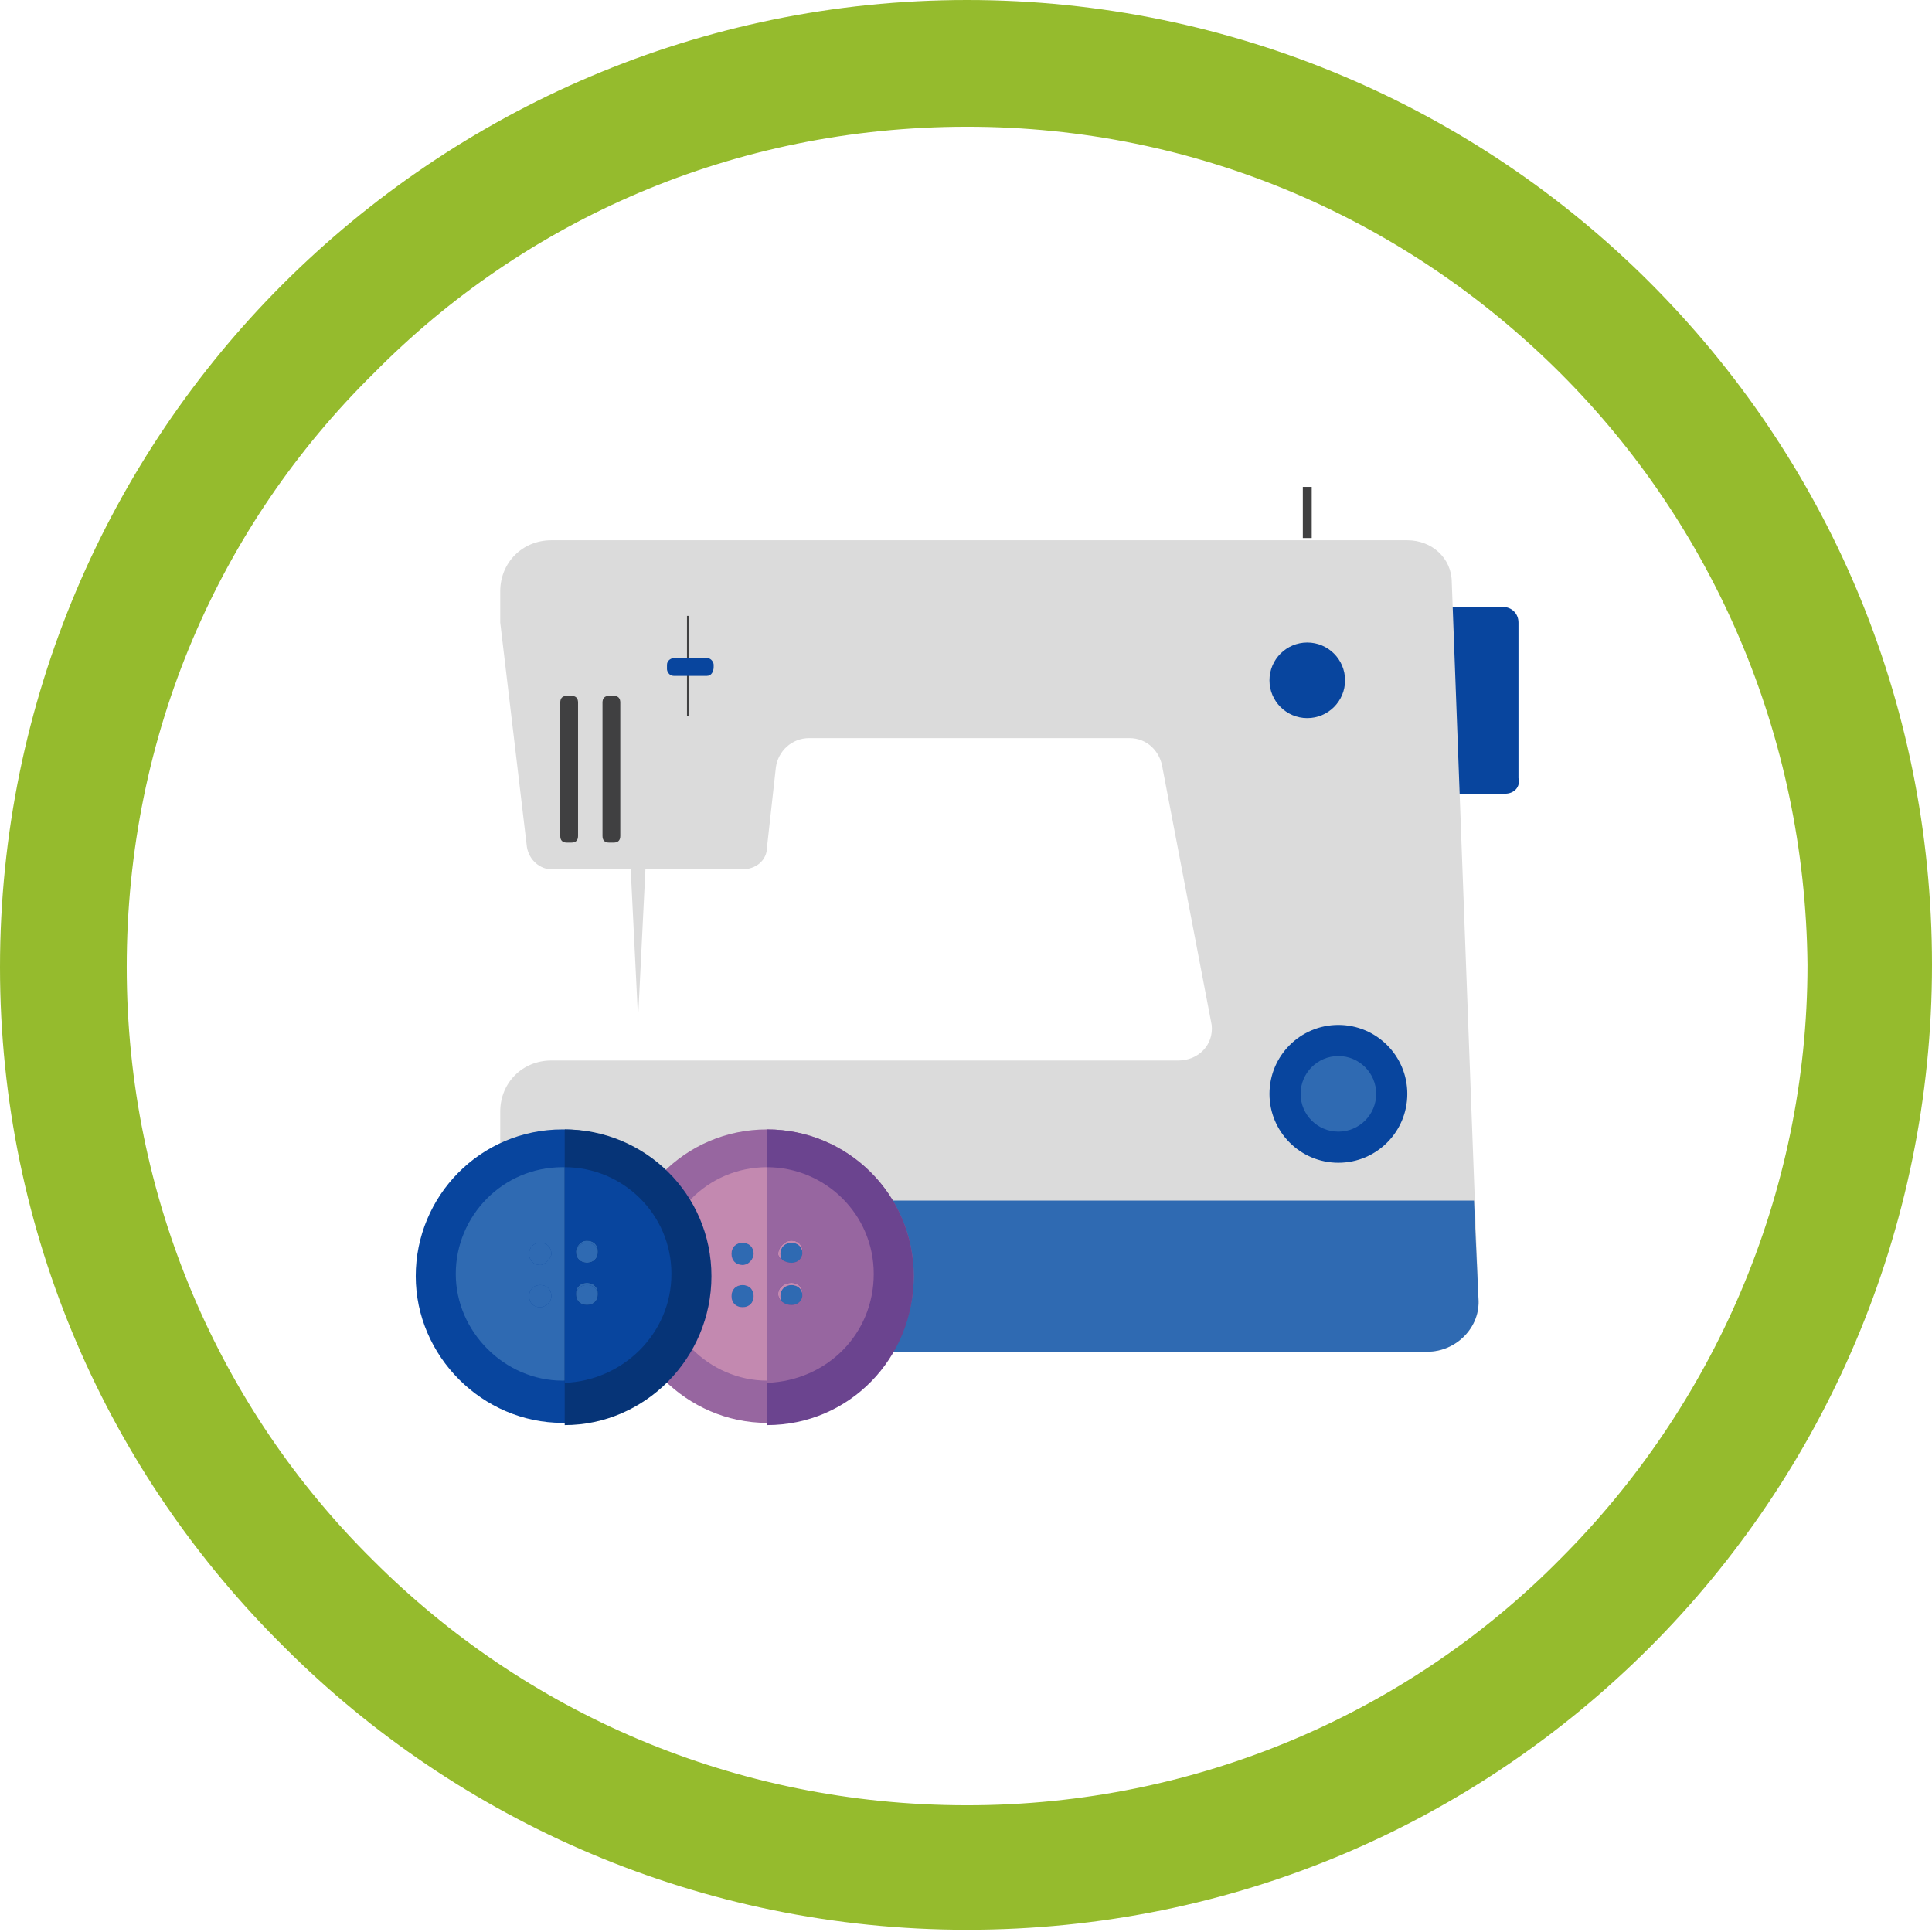
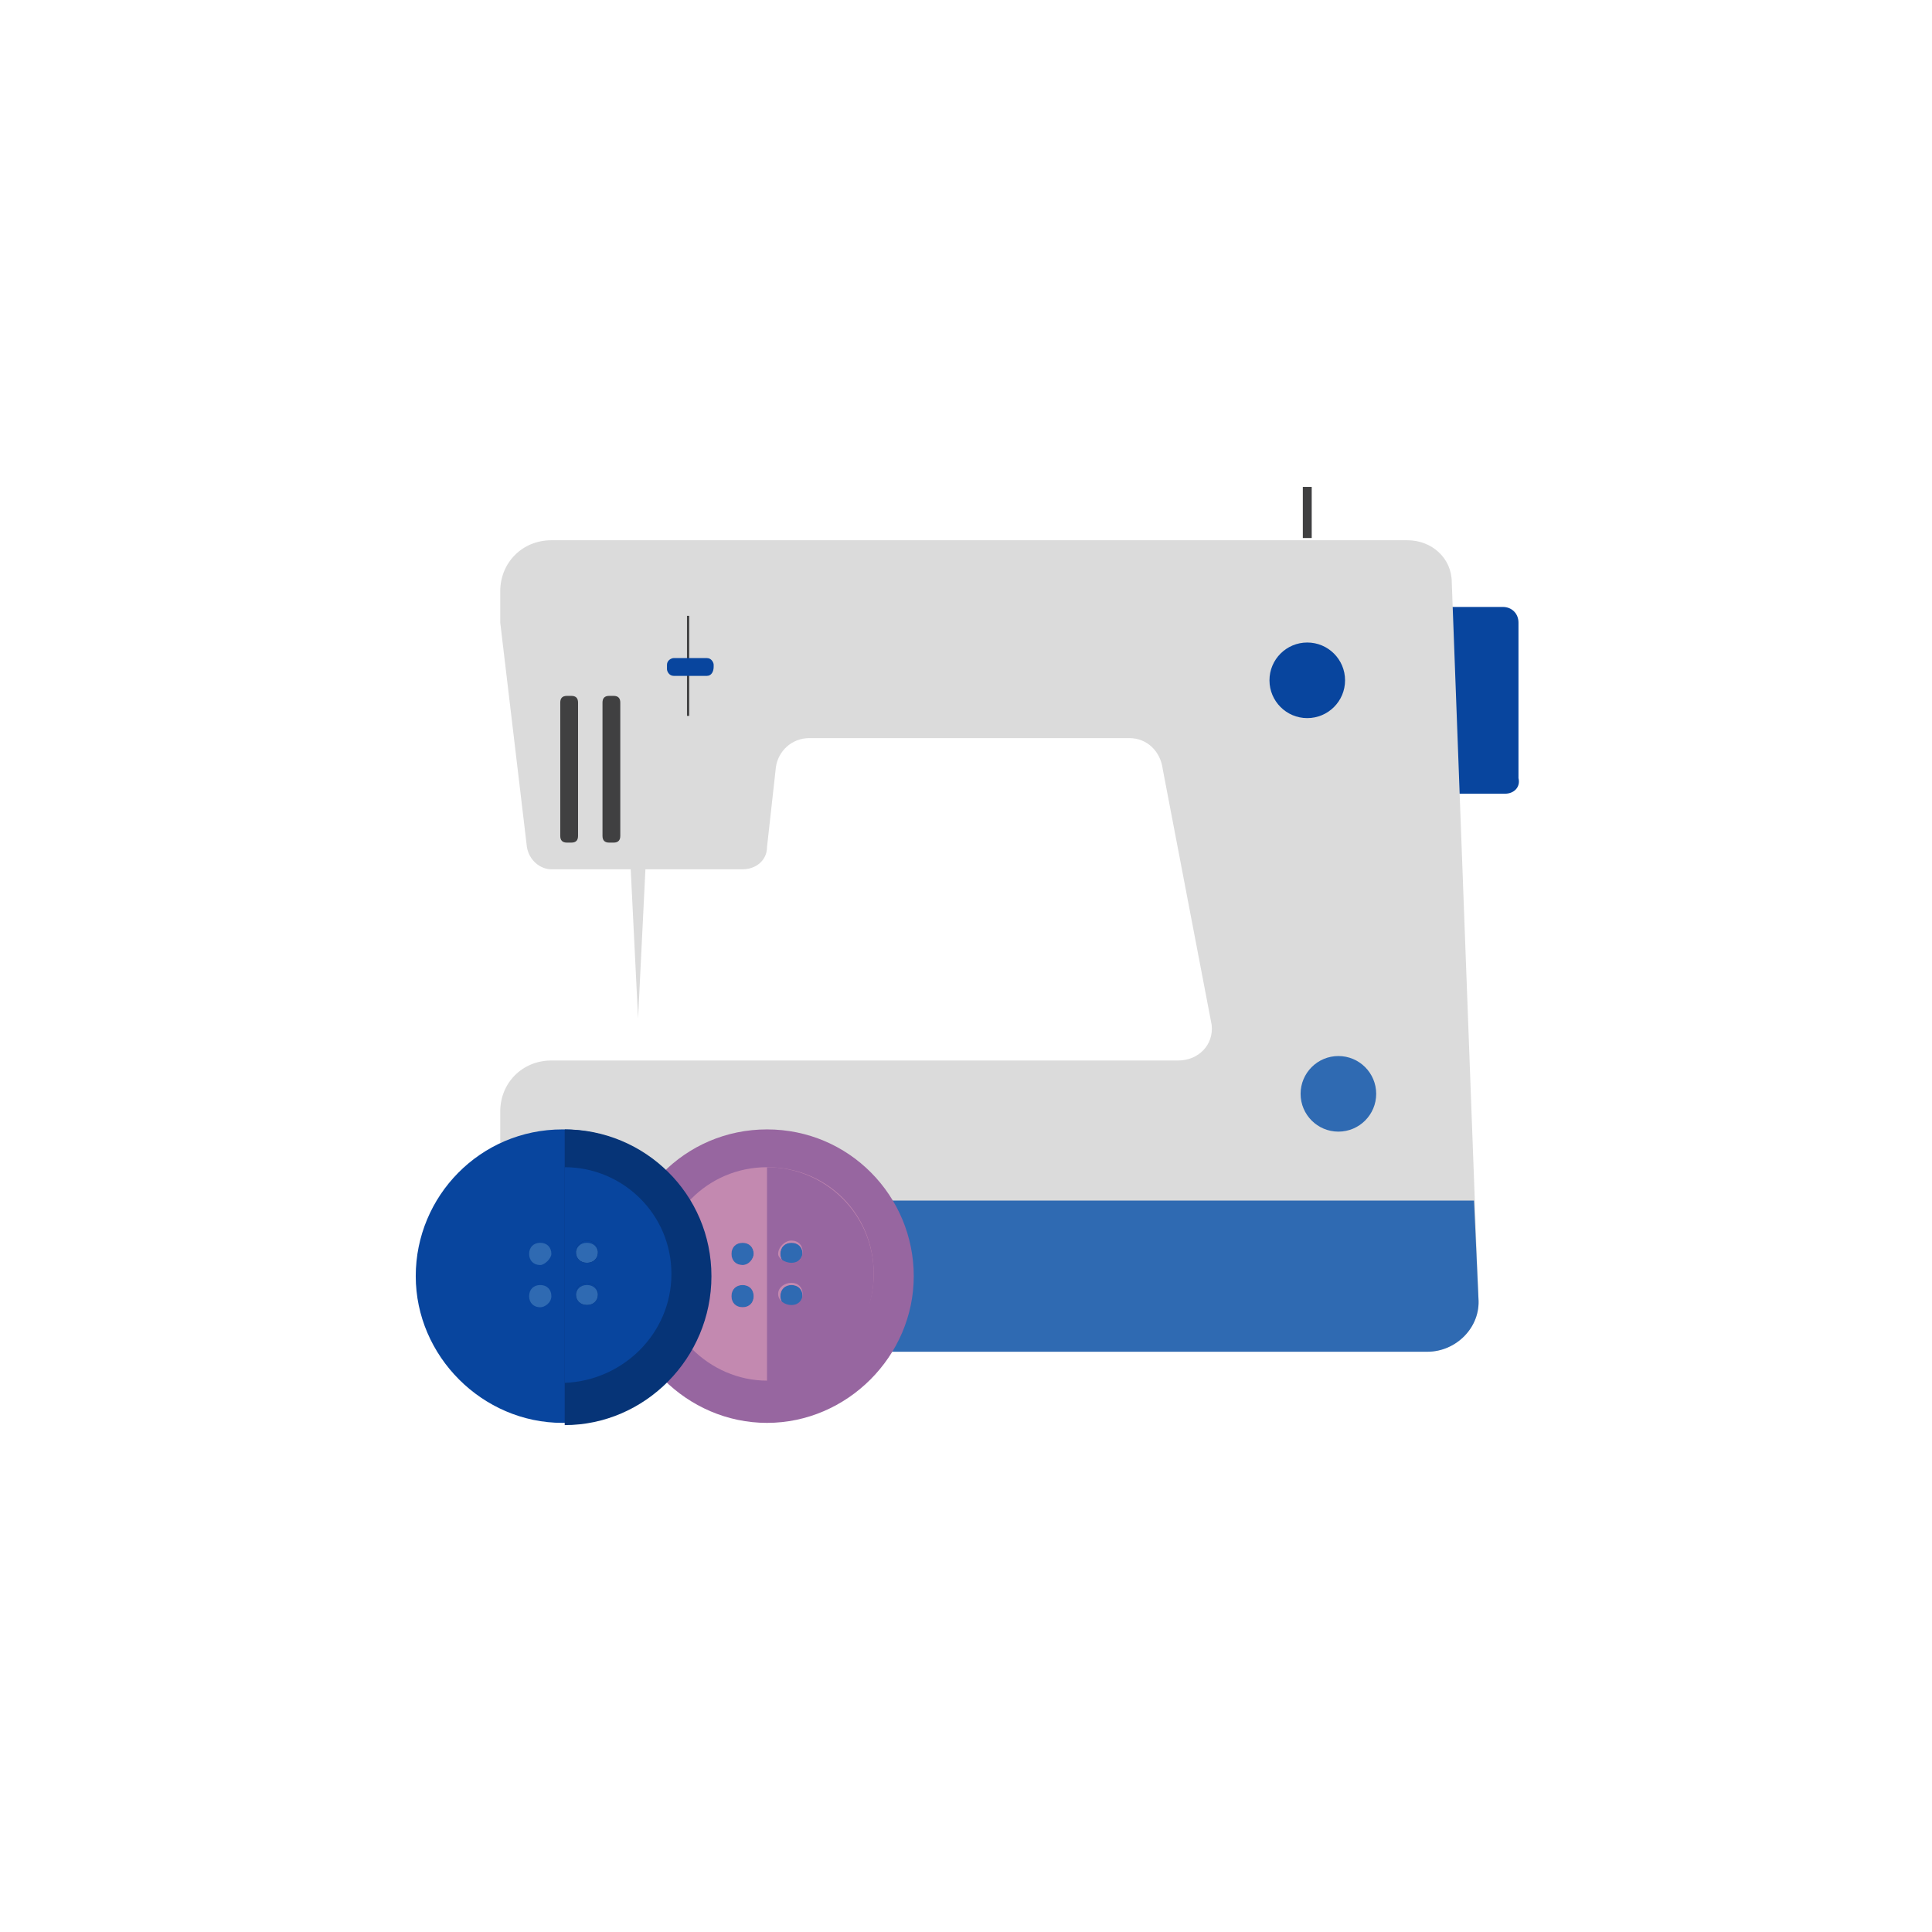
<svg xmlns="http://www.w3.org/2000/svg" version="1.1" id="Layer_1" x="0px" y="0px" viewBox="0 0 86.9 86.9" style="enable-background:new 0 0 86.9 86.9;" xml:space="preserve">
  <style type="text/css"> .st0{fill:#95BB2D;} .st1{fill:#DBDBDB;} .st2{fill:#08459E;} .st3{fill:#2F6AB2;} .st4{fill:#404041;} .st5{fill:#9766A0;} .st6{fill:#C389B0;} .st7{fill:#063477;} .st8{fill:#6B448F;} </style>
-   <path class="st0" d="M70.2,16.8C63.3,9.9,53.9,5.7,43.5,5.7C33,5.7,23.6,9.9,16.8,16.8C9.9,23.6,5.7,33,5.7,43.5 c0,10.4,4.2,19.9,11.1,26.7c6.8,6.8,16.2,11,26.7,11c10.4,0,19.9-4.2,26.7-11.1c6.8-6.8,11.1-16.3,11.1-26.7 C81.2,33,77,23.6,70.2,16.8 M43.5,0c12,0,22.9,4.9,30.7,12.7c7.9,7.9,12.7,18.7,12.7,30.7S82,66.3,74.2,74.1 C66.3,82,55.5,86.8,43.5,86.8s-22.9-4.9-30.7-12.7C4.9,66.3,0,55.5,0,43.5s4.9-22.9,12.7-30.7C20.6,4.9,31.5,0,43.5,0" />
  <g>
    <polygon class="st1" points="28.7,45.8 28.3,37.7 29.1,37.7 " />
    <path class="st2" d="M67.7,35.7h-2.4v-8.4h2.3c0.4,0,0.7,0.3,0.7,0.7v7C68.4,35.4,68.1,35.7,67.7,35.7z" />
    <path class="st1" d="M65.3,26.2c0-1.1-0.9-1.9-2-1.9h-0.1H53.1H24.8c-1.3,0-2.3,1-2.3,2.3V28l1.2,10.1c0.1,0.6,0.6,1,1.1,1h8.6 c0.6,0,1.1-0.4,1.1-1l0.4-3.6c0.1-0.7,0.7-1.3,1.5-1.3h14.4c0.8,0,1.4,0.6,1.5,1.4l2.2,11.5c0.1,0.9-0.6,1.6-1.5,1.6H24.8 c-1.3,0-2.3,1-2.3,2.3v8.5c0,1.3,1,2.3,2.3,2.3h31h8.3h0.1c1.3,0,2.4-1.1,2.3-2.4L65.3,26.2z" />
-     <circle class="st2" cx="60.2" cy="49.2" r="3.1" />
    <path class="st3" d="M22.5,58.5c0,1.3,1,2.3,2.3,2.3h31h8.3h0.1c1.3,0,2.4-1.1,2.3-2.4L66.3,54H22.5V58.5z" />
    <circle class="st3" cx="60.2" cy="49.2" r="1.7" />
    <circle class="st2" cx="58.8" cy="30.6" r="1.7" />
    <rect x="58.6" y="21.9" class="st4" width="0.4" height="2.3" />
    <path class="st4" d="M25.7,37.9h-0.2c-0.2,0-0.3-0.1-0.3-0.3v-6c0-0.2,0.1-0.3,0.3-0.3h0.2c0.2,0,0.3,0.1,0.3,0.3v6 C26,37.8,25.9,37.9,25.7,37.9z" />
    <path class="st4" d="M27.6,37.9h-0.2c-0.2,0-0.3-0.1-0.3-0.3v-6c0-0.2,0.1-0.3,0.3-0.3h0.2c0.2,0,0.3,0.1,0.3,0.3v6 C27.9,37.8,27.8,37.9,27.6,37.9z" />
    <rect x="30.9" y="27.7" class="st4" width="0.1" height="4.5" />
    <path class="st2" d="M31.8,30.4h-1.5c-0.2,0-0.3-0.2-0.3-0.3v-0.2c0-0.2,0.2-0.3,0.3-0.3h1.5c0.2,0,0.3,0.2,0.3,0.3V30 C32.1,30.2,32,30.4,31.8,30.4z" />
  </g>
  <path class="st5" d="M34.5,50.8c-3.7,0-6.6,3-6.6,6.6s3,6.6,6.6,6.6s6.6-3,6.6-6.6S38.2,50.8,34.5,50.8z M33.4,58.8 c-0.3,0-0.5-0.2-0.5-0.5s0.2-0.5,0.5-0.5c0.3,0,0.5,0.2,0.5,0.5S33.7,58.8,33.4,58.8z M33.4,56.9c-0.3,0-0.5-0.2-0.5-0.5 c0-0.3,0.2-0.5,0.5-0.5c0.3,0,0.5,0.2,0.5,0.5C33.9,56.6,33.7,56.9,33.4,56.9z M35.6,58.8c-0.3,0-0.5-0.2-0.5-0.5s0.2-0.5,0.5-0.5 s0.5,0.2,0.5,0.5S35.8,58.8,35.6,58.8z M35.6,56.9c-0.3,0-0.5-0.2-0.5-0.5c0-0.3,0.2-0.5,0.5-0.5s0.5,0.2,0.5,0.5 C36.1,56.6,35.8,56.9,35.6,56.9z" />
  <path class="st6" d="M34.5,52.5c-2.7,0-4.8,2.2-4.8,4.8s2.2,4.8,4.8,4.8s4.8-2.2,4.8-4.8C39.3,54.6,37.2,52.5,34.5,52.5z M33.4,58.8 c-0.3,0-0.5-0.2-0.5-0.5s0.2-0.5,0.5-0.5c0.3,0,0.5,0.2,0.5,0.5S33.7,58.8,33.4,58.8z M33.4,56.9c-0.3,0-0.5-0.2-0.5-0.5 c0-0.3,0.2-0.5,0.5-0.5c0.3,0,0.5,0.2,0.5,0.5C33.9,56.6,33.7,56.9,33.4,56.9z M35.6,58.8c-0.3,0-0.5-0.2-0.5-0.5s0.2-0.5,0.5-0.5 s0.5,0.2,0.5,0.5S35.8,58.8,35.6,58.8z M35.6,56.9c-0.3,0-0.5-0.2-0.5-0.5c0-0.3,0.2-0.5,0.5-0.5s0.5,0.2,0.5,0.5 C36.1,56.6,35.8,56.9,35.6,56.9z" />
  <path class="st2" d="M25.3,50.8c-3.7,0-6.6,3-6.6,6.6s3,6.6,6.6,6.6s6.6-3,6.6-6.6C32,53.8,29,50.8,25.3,50.8z M24.3,58.8 c-0.3,0-0.5-0.2-0.5-0.5s0.2-0.5,0.5-0.5c0.3,0,0.5,0.2,0.5,0.5S24.5,58.8,24.3,58.8z M24.3,56.9c-0.3,0-0.5-0.2-0.5-0.5 c0-0.3,0.2-0.5,0.5-0.5c0.3,0,0.5,0.2,0.5,0.5C24.8,56.6,24.5,56.9,24.3,56.9z M26.4,58.8c-0.3,0-0.5-0.2-0.5-0.5s0.2-0.5,0.5-0.5 c0.3,0,0.5,0.2,0.5,0.5S26.7,58.8,26.4,58.8z M26.4,56.9c-0.3,0-0.5-0.2-0.5-0.5c0-0.3,0.2-0.5,0.5-0.5c0.3,0,0.5,0.2,0.5,0.5 C26.9,56.6,26.7,56.9,26.4,56.9z" />
-   <path class="st3" d="M25.3,52.5c-2.7,0-4.8,2.2-4.8,4.8s2.2,4.8,4.8,4.8c2.7,0,4.8-2.2,4.8-4.8C30.2,54.6,28,52.5,25.3,52.5z M24.3,58.8c-0.3,0-0.5-0.2-0.5-0.5s0.2-0.5,0.5-0.5c0.3,0,0.5,0.2,0.5,0.5S24.5,58.8,24.3,58.8z M24.3,56.9c-0.3,0-0.5-0.2-0.5-0.5 c0-0.3,0.2-0.5,0.5-0.5c0.3,0,0.5,0.2,0.5,0.5C24.8,56.6,24.5,56.9,24.3,56.9z M26.4,58.8c-0.3,0-0.5-0.2-0.5-0.5s0.2-0.5,0.5-0.5 c0.3,0,0.5,0.2,0.5,0.5S26.7,58.8,26.4,58.8z M26.4,56.9c-0.3,0-0.5-0.2-0.5-0.5c0-0.3,0.2-0.5,0.5-0.5c0.3,0,0.5,0.2,0.5,0.5 C26.9,56.6,26.7,56.9,26.4,56.9z" />
  <path class="st7" d="M32,57.4c0-3.7-3-6.6-6.6-6.6v13.3C29,64.1,32,61.1,32,57.4z M26.4,55.8c0.3,0,0.5,0.2,0.5,0.5 s-0.2,0.5-0.5,0.5c-0.3,0-0.5-0.2-0.5-0.5C25.9,56.1,26.1,55.8,26.4,55.8z M26.4,57.7c0.3,0,0.5,0.2,0.5,0.5s-0.2,0.5-0.5,0.5 c-0.3,0-0.5-0.2-0.5-0.5S26.1,57.7,26.4,57.7z" />
  <path class="st2" d="M30.2,57.3c0-2.7-2.2-4.8-4.8-4.8v9.7C28,62.1,30.2,60,30.2,57.3z M26.4,55.8c0.3,0,0.5,0.2,0.5,0.5 s-0.2,0.5-0.5,0.5c-0.3,0-0.5-0.2-0.5-0.5C25.9,56.1,26.1,55.8,26.4,55.8z M26.4,57.7c0.3,0,0.5,0.2,0.5,0.5s-0.2,0.5-0.5,0.5 c-0.3,0-0.5-0.2-0.5-0.5S26.1,57.7,26.4,57.7z" />
-   <path class="st8" d="M41.1,57.4c0-3.7-3-6.6-6.6-6.6v13.3C38.2,64.1,41.1,61.1,41.1,57.4z M35.6,55.8c0.3,0,0.5,0.2,0.5,0.5 s-0.2,0.5-0.5,0.5S35,56.6,35,56.4C35,56.1,35.3,55.8,35.6,55.8z M35.6,57.7c0.3,0,0.5,0.2,0.5,0.5s-0.2,0.5-0.5,0.5 S35,58.5,35,58.2S35.3,57.7,35.6,57.7z" />
  <path class="st5" d="M39.3,57.3c0-2.7-2.2-4.8-4.8-4.8v9.7C37.2,62.1,39.3,60,39.3,57.3z M35.6,55.8c0.3,0,0.5,0.2,0.5,0.5 s-0.2,0.5-0.5,0.5S35,56.6,35,56.4C35,56.1,35.3,55.8,35.6,55.8z M35.6,57.7c0.3,0,0.5,0.2,0.5,0.5s-0.2,0.5-0.5,0.5 S35,58.5,35,58.2S35.3,57.7,35.6,57.7z" />
</svg>